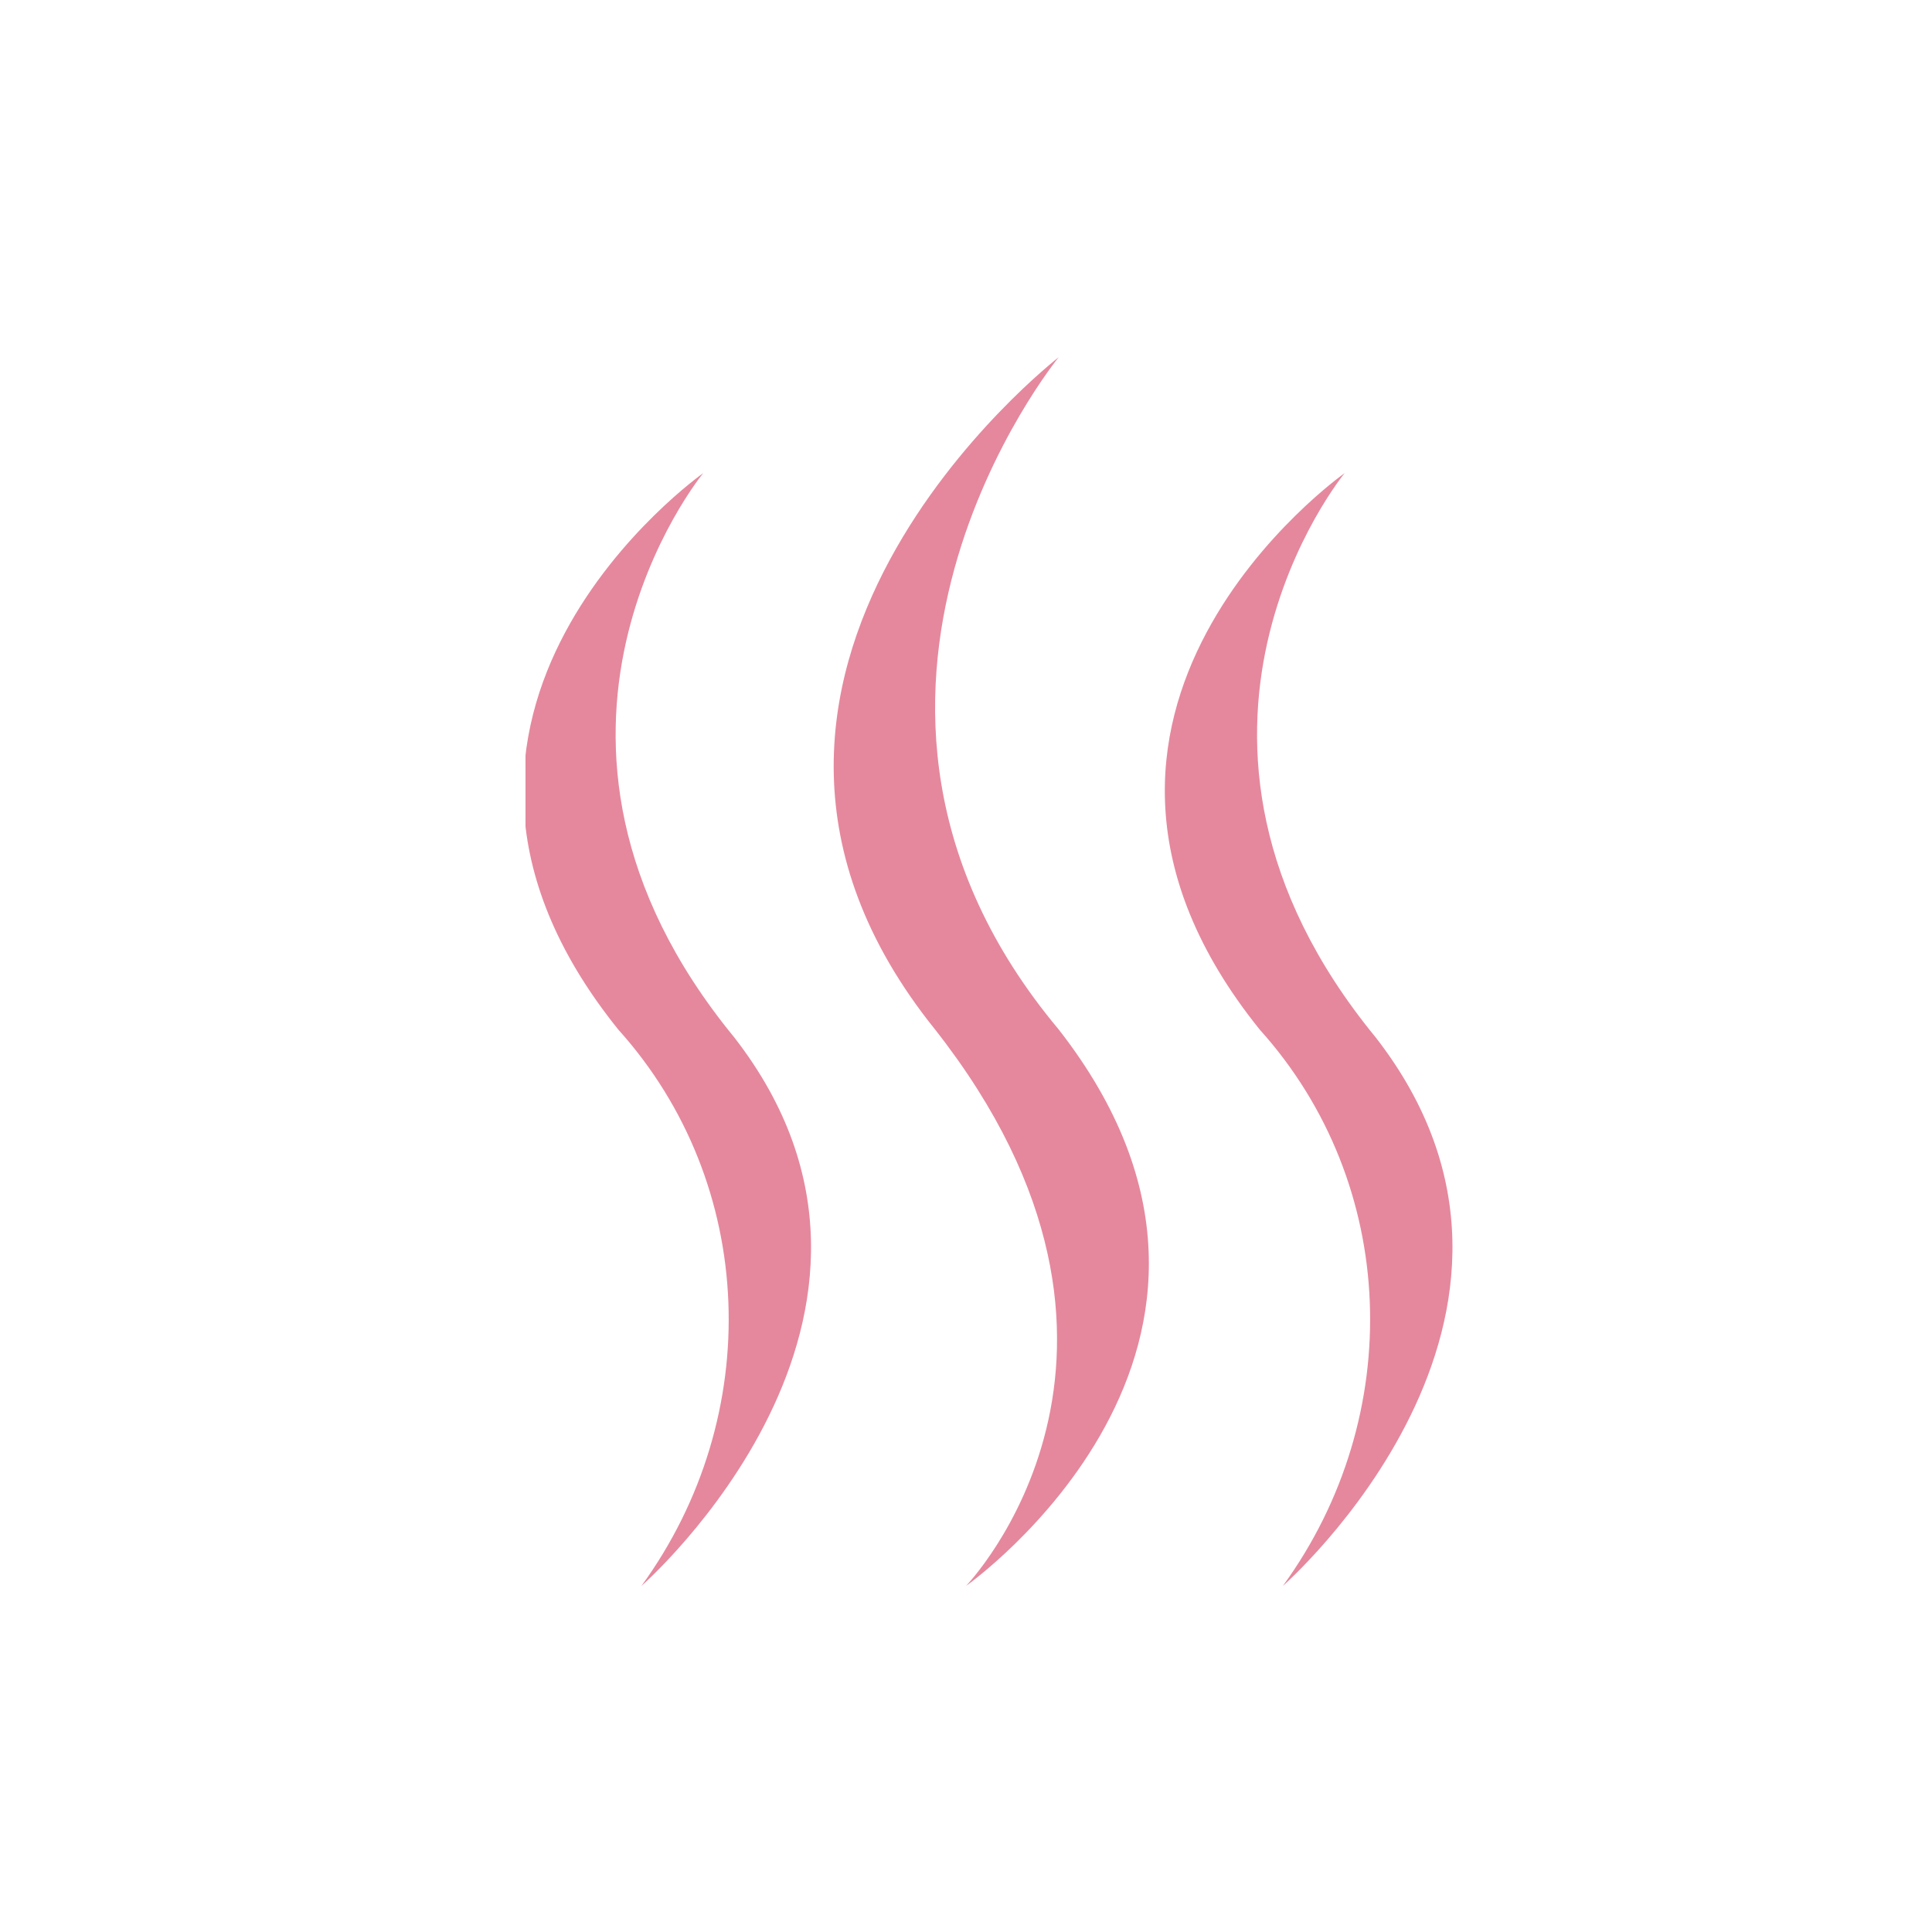
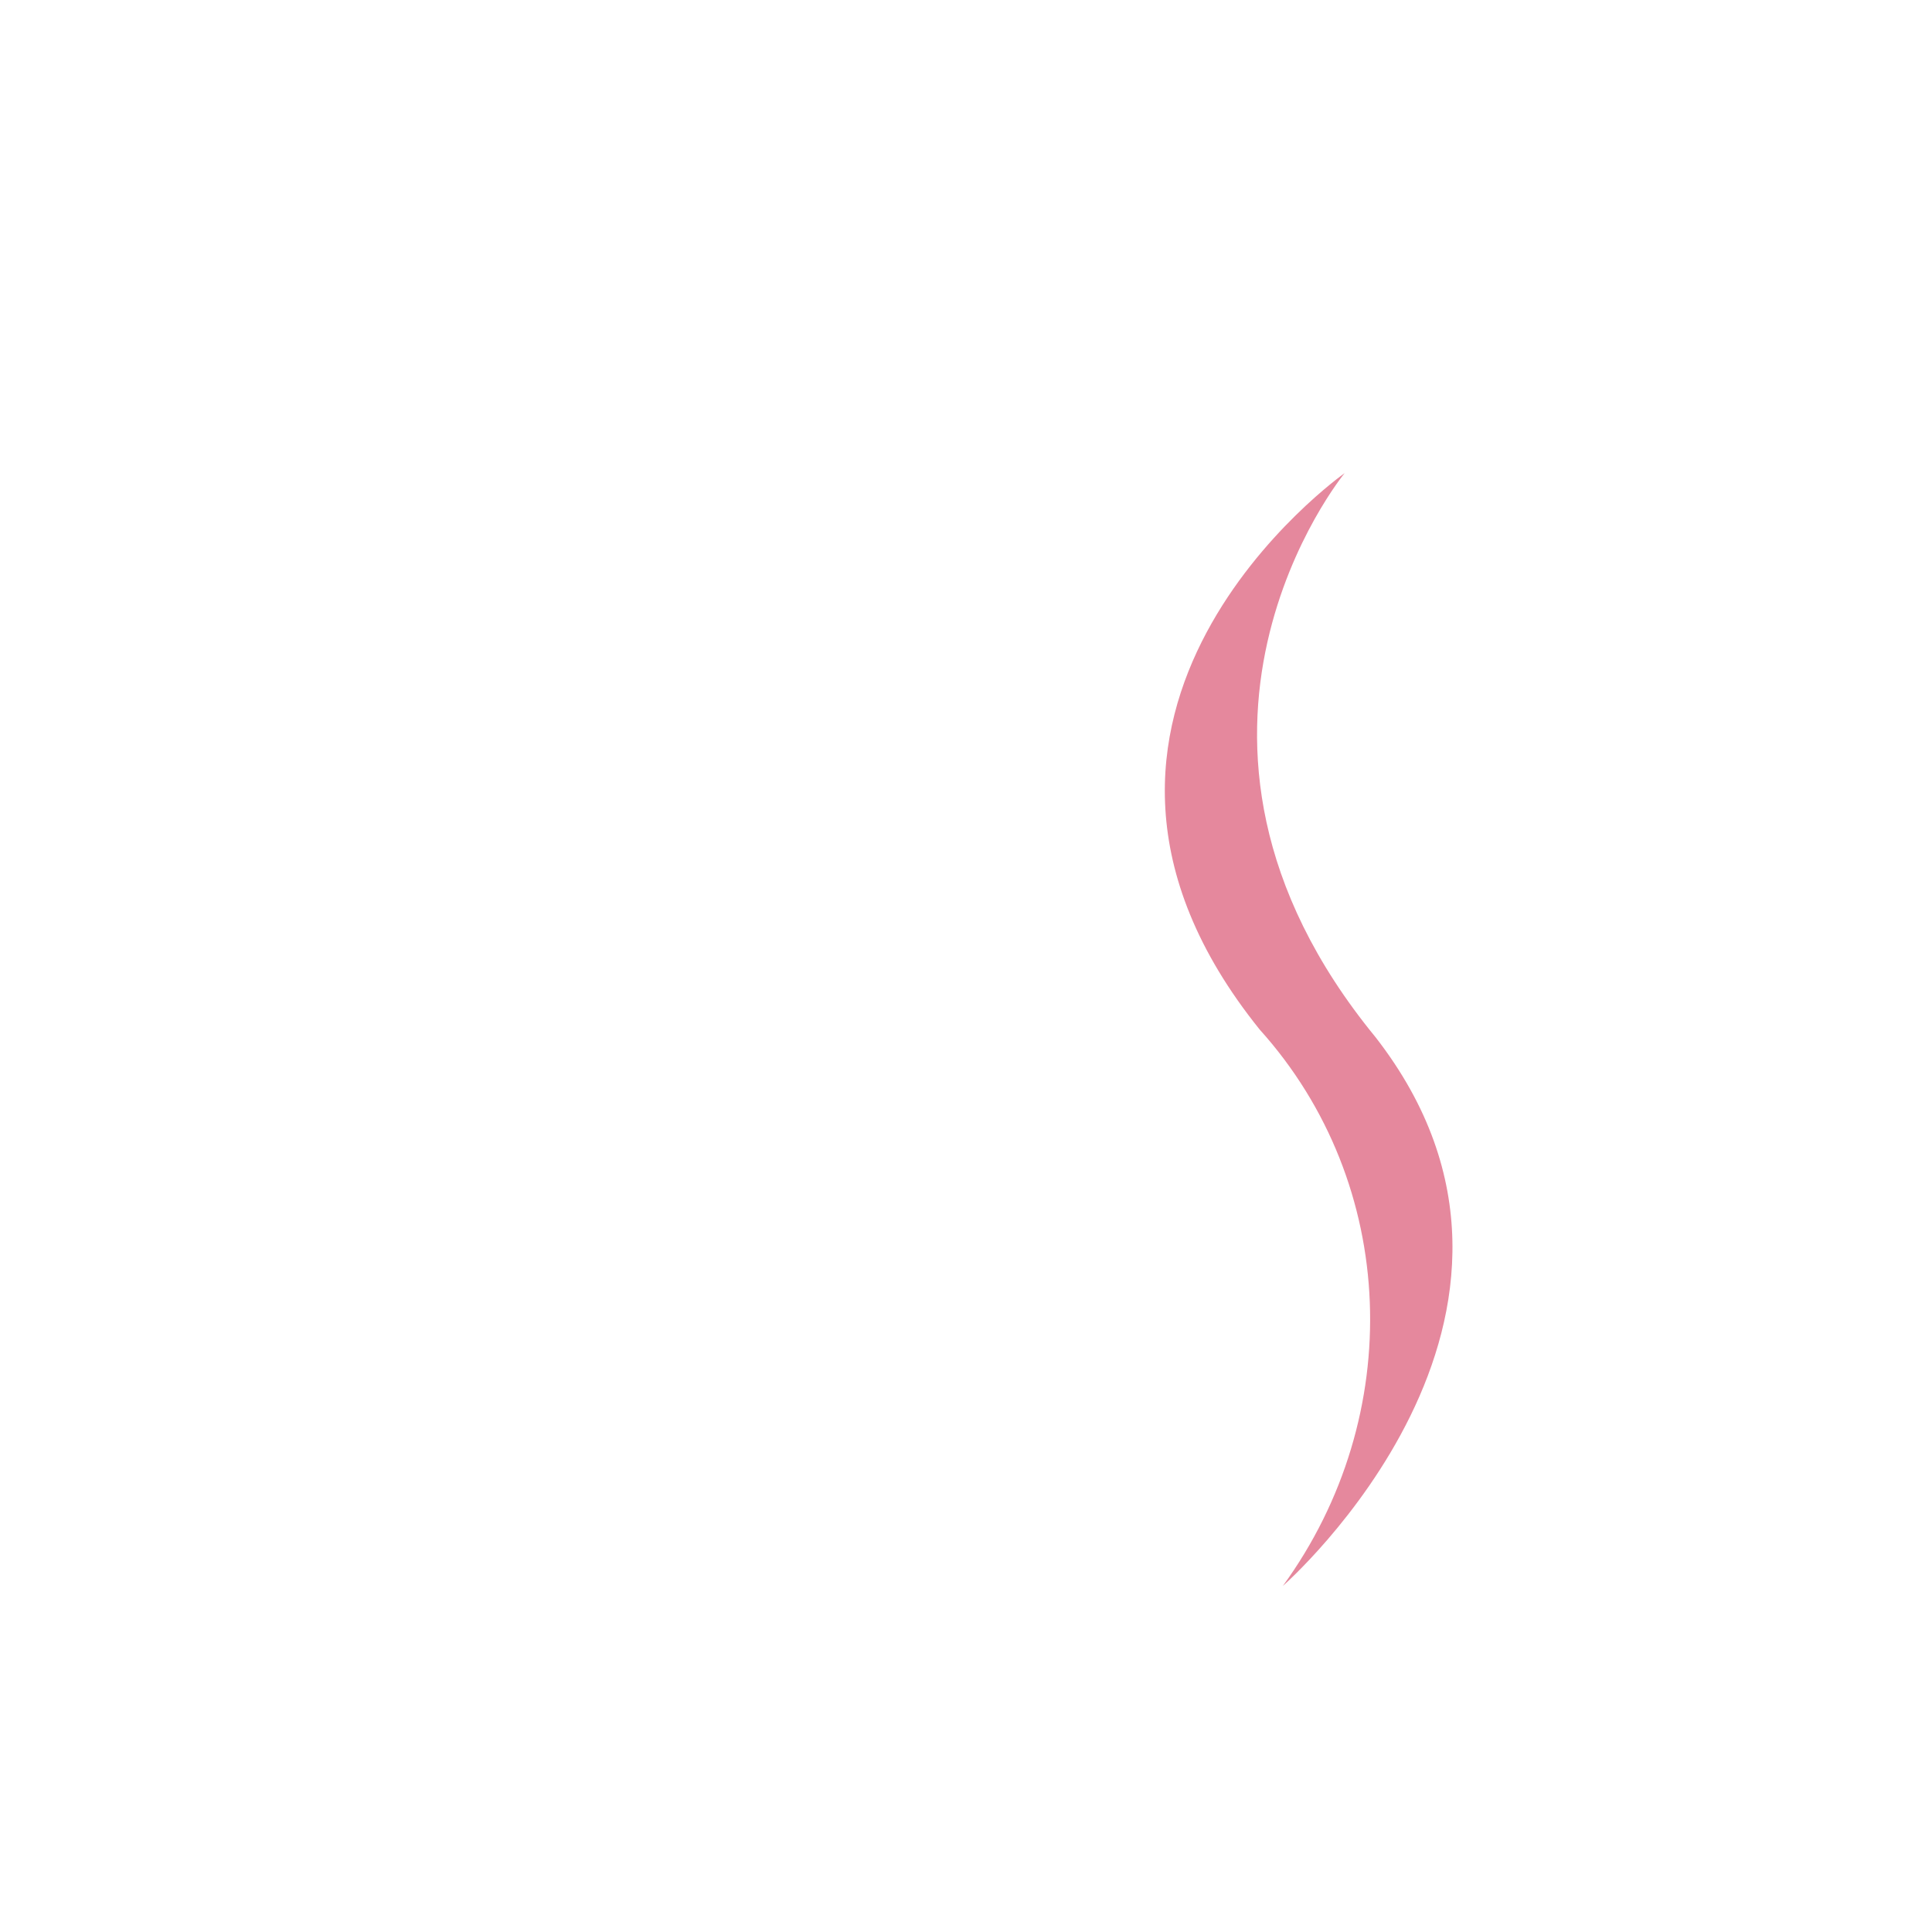
<svg xmlns="http://www.w3.org/2000/svg" xmlns:xlink="http://www.w3.org/1999/xlink" version="1.1" id="Layer_1" x="0px" y="0px" viewBox="0 0 25 25" style="enable-background:new 0 0 25 25;" xml:space="preserve">
  <style type="text/css">
	.st0{clip-path:url(#SVGID_2_);}
	.st1{fill:#E5889D;}
</style>
  <g transform="translate(887 1228.922)">
    <g>
      <defs>
        <rect id="SVGID_1_" x="-880.2" y="-1224.3" width="12" height="15.9" />
      </defs>
      <clipPath id="SVGID_2_">
        <use xlink:href="#SVGID_1_" style="overflow:visible;" />
      </clipPath>
      <g class="st0">
-         <path class="st1" d="M-877.9-1222.8c0,0-4.4,3.1-1.1,7.2c1.8,2,1.9,5,0.3,7.2c0,0,4-3.5,1.2-7.1     C-880.7-1219.4-877.9-1222.8-877.9-1222.8" />
-         <path class="st1" d="M-873.3-1224.3c0,0-5.3,4.1-1.6,8.7c3.3,4.2,0.4,7.2,0.4,7.2s4.4-3.1,1.2-7.2     C-876.9-1219.9-873.3-1224.3-873.3-1224.3" />
        <path class="st1" d="M-869.6-1222.8c0,0-4.4,3.1-1.1,7.2c1.8,2,1.9,5,0.3,7.2c0,0,4-3.5,1.2-7.1     C-872.4-1219.4-869.6-1222.8-869.6-1222.8" />
      </g>
    </g>
  </g>
</svg>